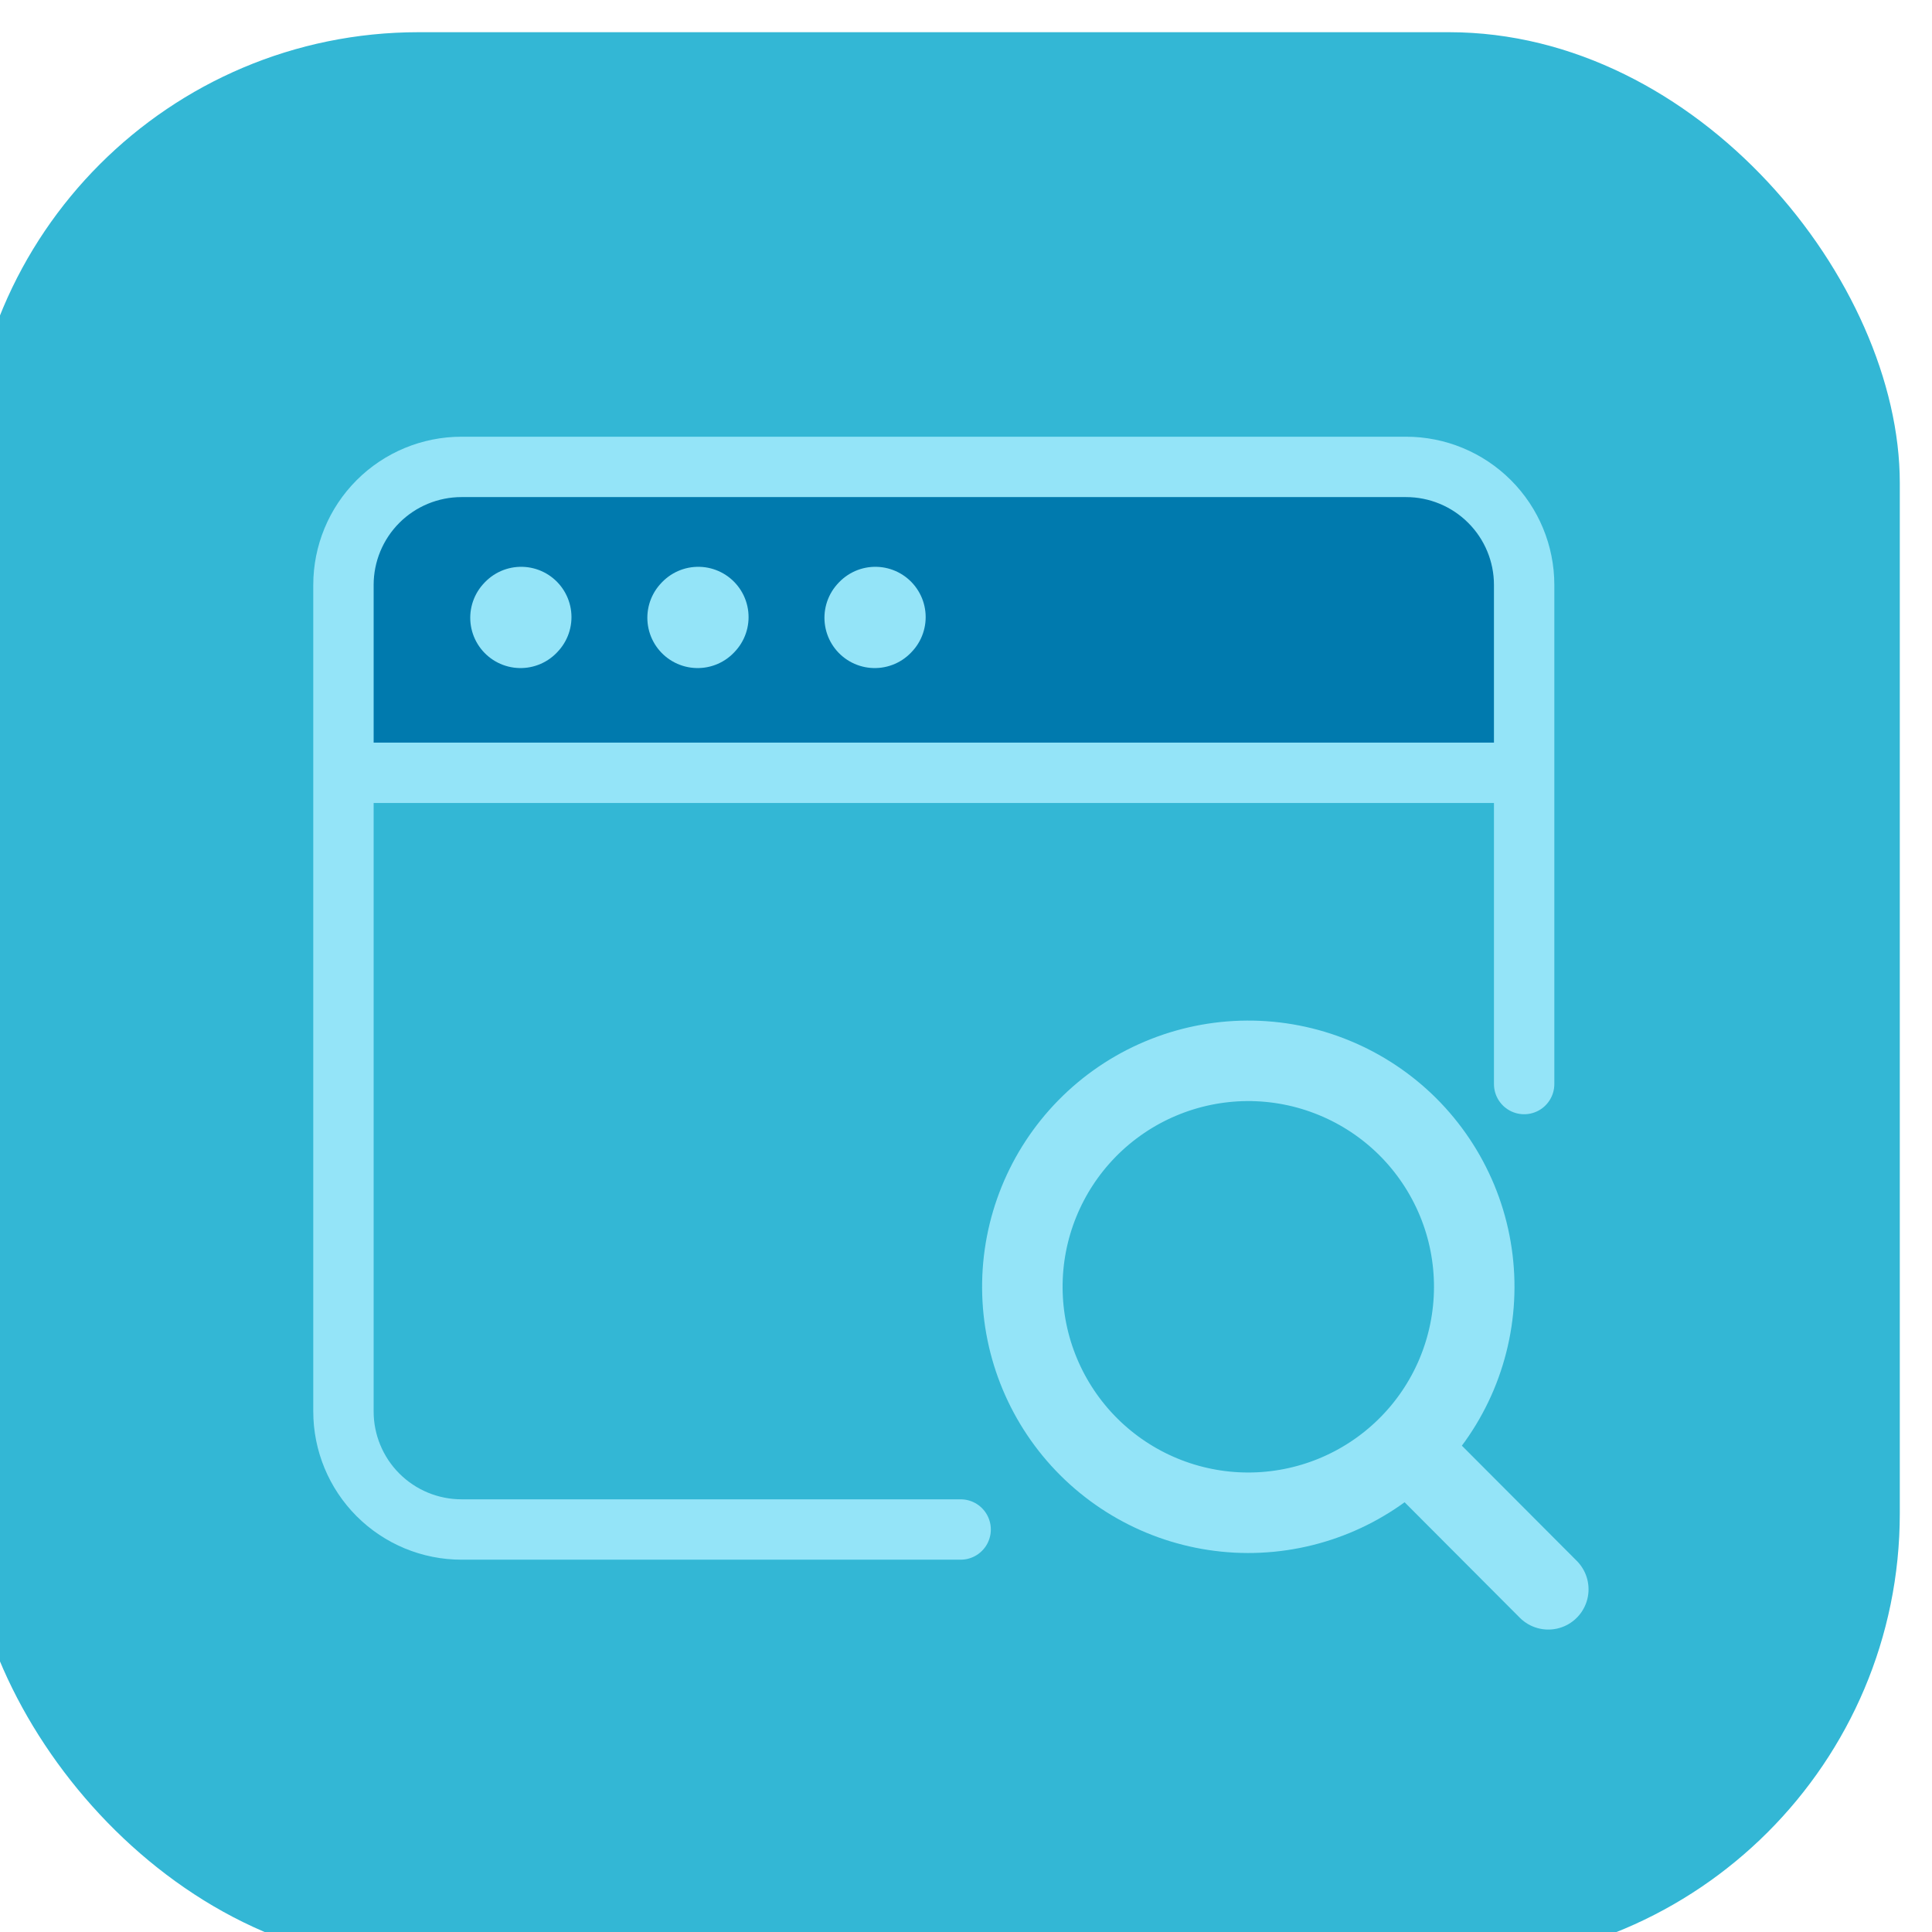
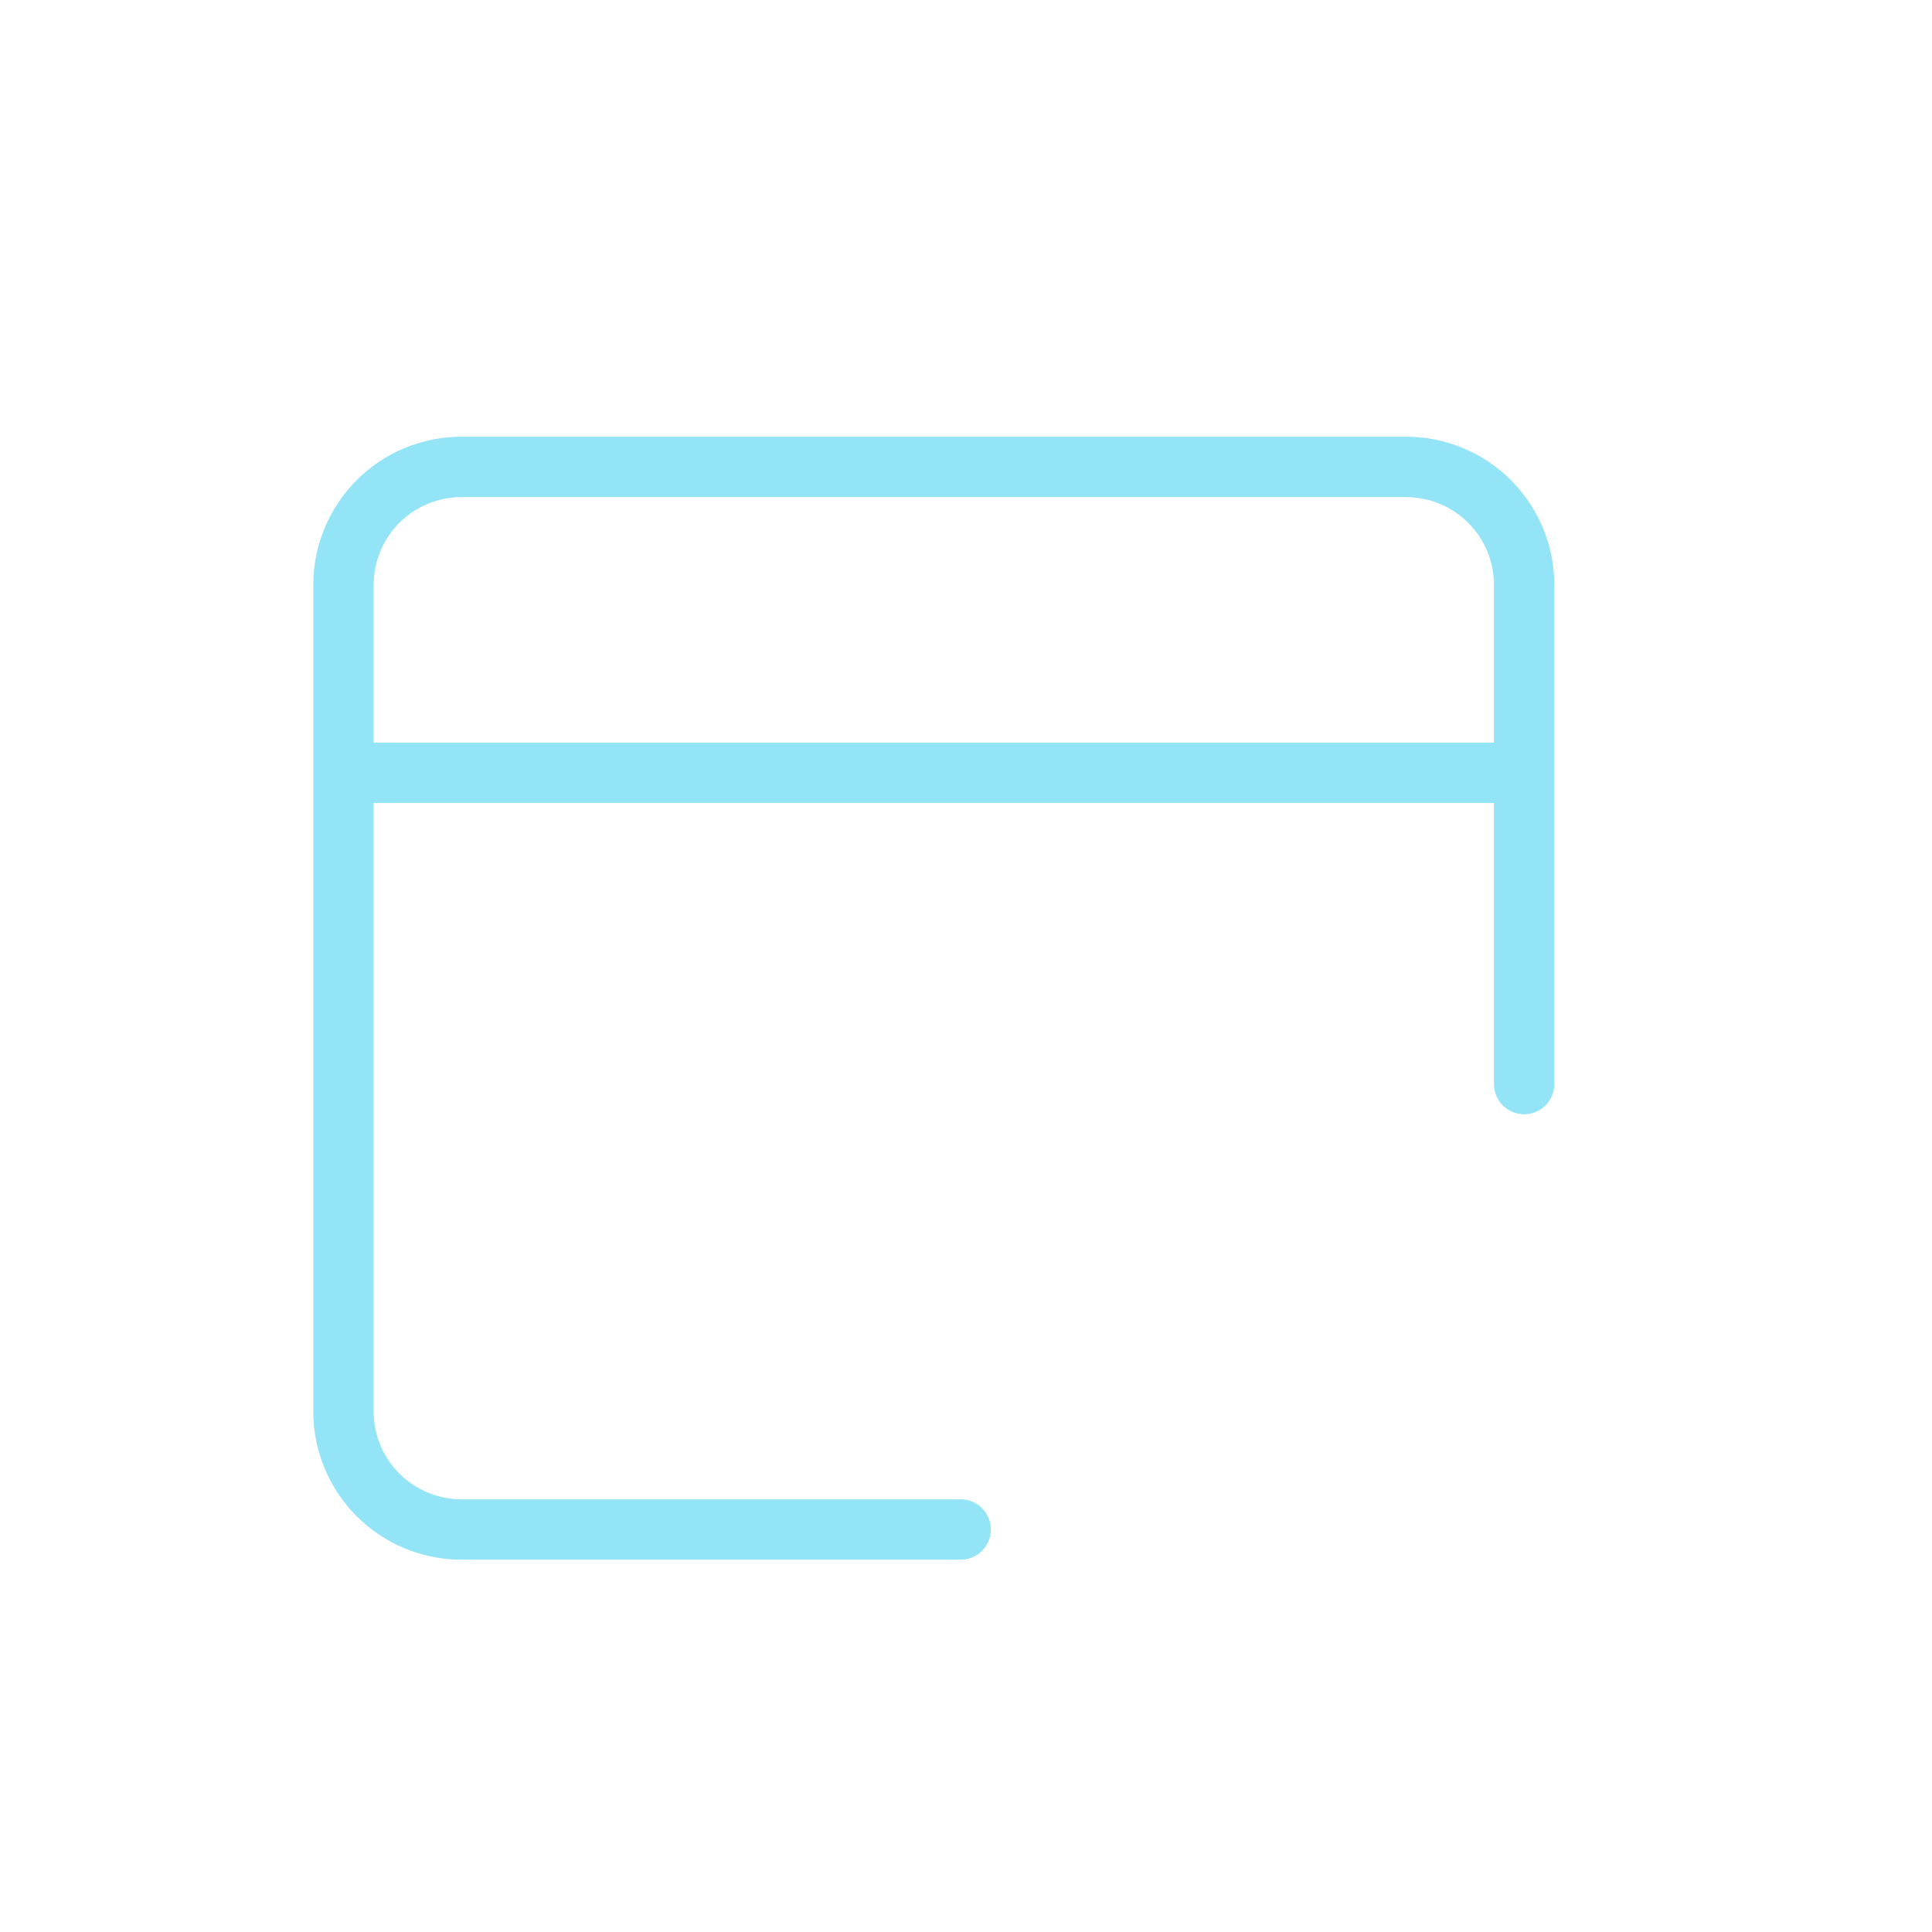
<svg xmlns="http://www.w3.org/2000/svg" width="48" height="48" viewBox="0 0 48 48" fill="none">
  <g filter="url(#filter0_i_344_377)">
-     <rect width="48" height="48" rx="11.2" fill="#00A5CA" fill-opacity="0.8" />
-     <path d="M9.333 13.733C9.333 12.955 9.642 12.209 10.192 11.659C10.742 11.109 11.489 10.8 12.267 10.8H35.733C36.511 10.8 37.257 11.109 37.807 11.659C38.358 12.209 38.667 12.955 38.667 13.733V18.4H9.333V13.733Z" fill="#007AAE" />
    <path d="M24.667 37.2H12.267C11.489 37.2 10.742 36.891 10.192 36.341C9.642 35.791 9.333 35.045 9.333 34.267V18.4M38.667 26.133V18.4M9.333 18.4V13.733C9.333 12.955 9.642 12.209 10.192 11.659C10.742 11.109 11.489 10.8 12.267 10.8H35.733C36.511 10.8 37.257 11.109 37.807 11.659C38.358 12.209 38.667 12.955 38.667 13.733V18.4M9.333 18.4H38.667" stroke="#94E4F8" stroke-width="1.5" stroke-linecap="round" />
-     <path d="M35.756 35.166C36.284 34.646 36.703 34.026 36.99 33.343C37.276 32.66 37.425 31.926 37.427 31.185C37.429 30.444 37.285 29.71 37.002 29.026C36.718 28.341 36.303 27.719 35.778 27.195C35.253 26.672 34.63 26.258 33.945 25.977C33.259 25.695 32.525 25.552 31.784 25.556C31.043 25.56 30.31 25.711 29.627 26C28.945 26.288 28.326 26.709 27.807 27.238C26.77 28.295 26.192 29.719 26.2 31.2C26.208 32.681 26.801 34.099 27.849 35.145C28.898 36.191 30.317 36.78 31.798 36.784C33.279 36.788 34.702 36.206 35.756 35.166ZM35.756 35.166L39.267 38.686" stroke="#94E4F8" stroke-width="2" stroke-linecap="round" stroke-linejoin="round" />
-     <path d="M13.733 14.548L13.748 14.532M18.133 14.548L18.148 14.532M22.533 14.548L22.548 14.532" stroke="#94E4F8" stroke-width="2.5" stroke-linecap="round" stroke-linejoin="round" />
  </g>
  <defs>
    <filter id="filter0_i_344_377" x="0" y="0" width="48" height="48" filterUnits="userSpaceOnUse" color-interpolation-filters="sRGB">
      <feFlood flood-opacity="0" result="BackgroundImageFix" />
      <feBlend mode="normal" in="SourceGraphic" in2="BackgroundImageFix" result="shape" />
      <feColorMatrix in="SourceAlpha" type="matrix" values="0 0 0 0 0 0 0 0 0 0 0 0 0 0 0 0 0 0 127 0" result="hardAlpha" />
      <feOffset dx="-0.8" dy="0.8" />
      <feComposite in2="hardAlpha" operator="arithmetic" k2="-1" k3="1" />
      <feColorMatrix type="matrix" values="0 0 0 0 1 0 0 0 0 1 0 0 0 0 1 0 0 0 0.2 0" />
      <feBlend mode="normal" in2="shape" result="effect1_innerShadow_344_377" />
    </filter>
  </defs>
</svg>